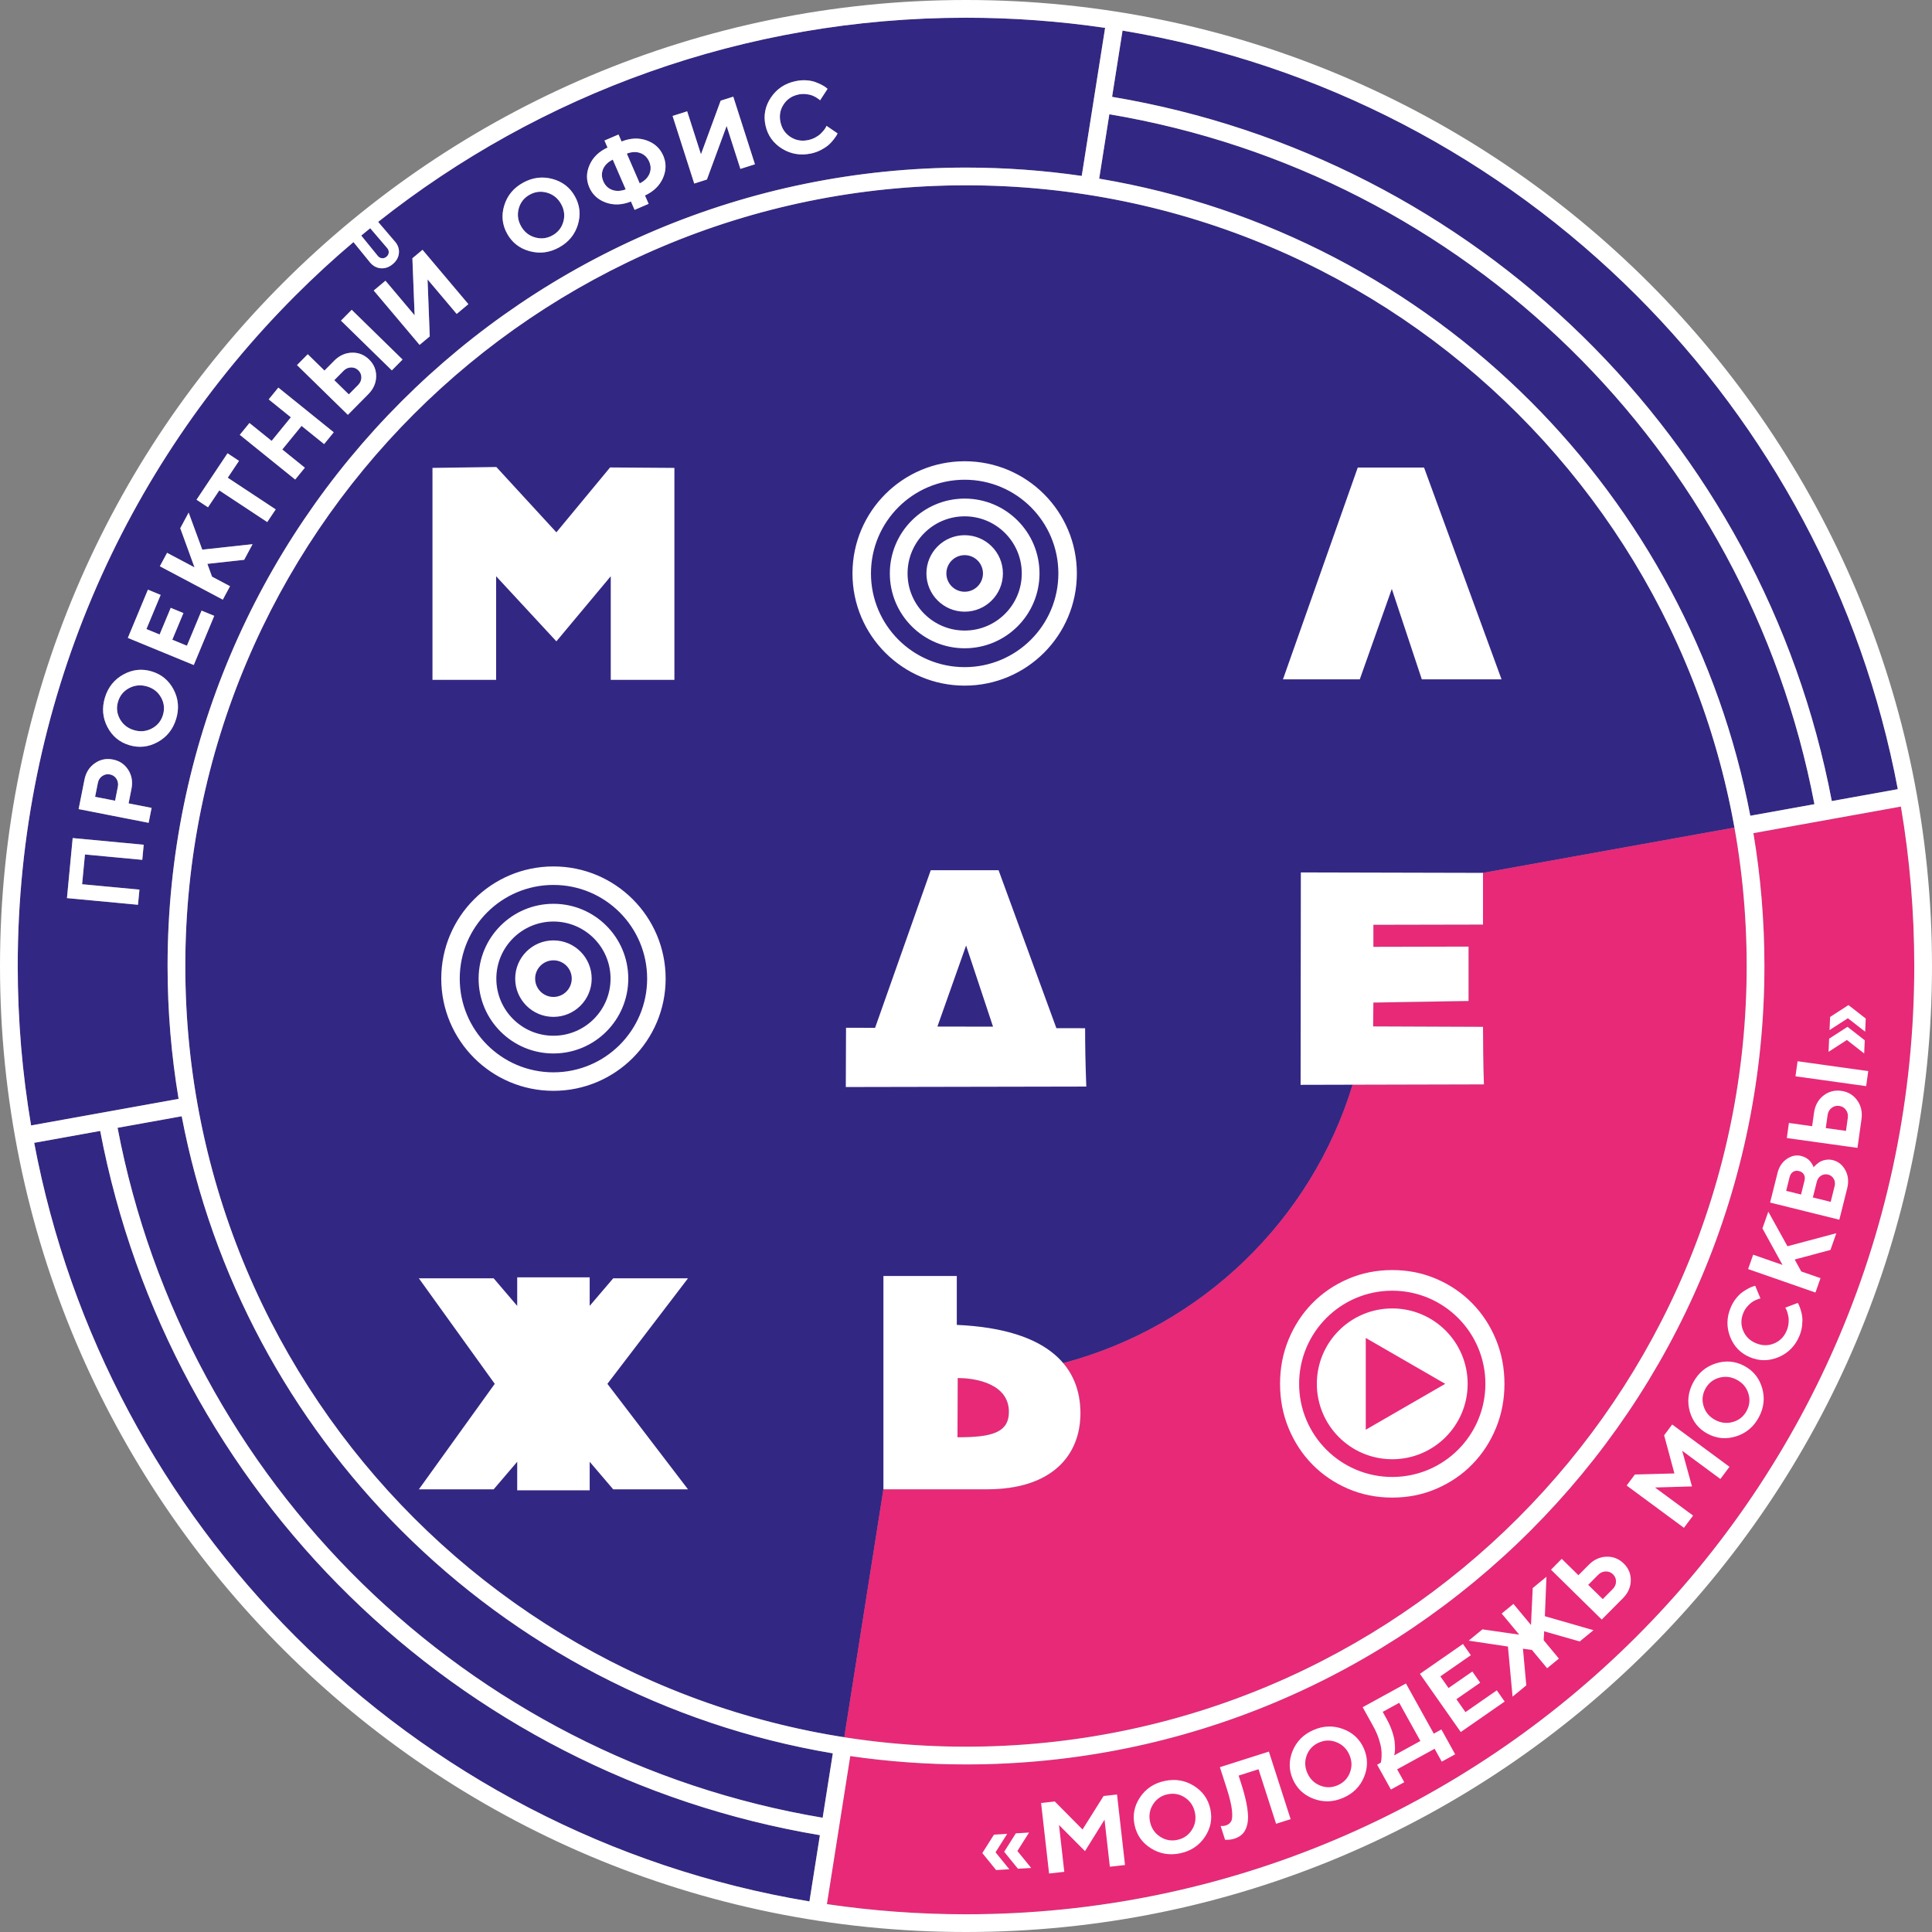
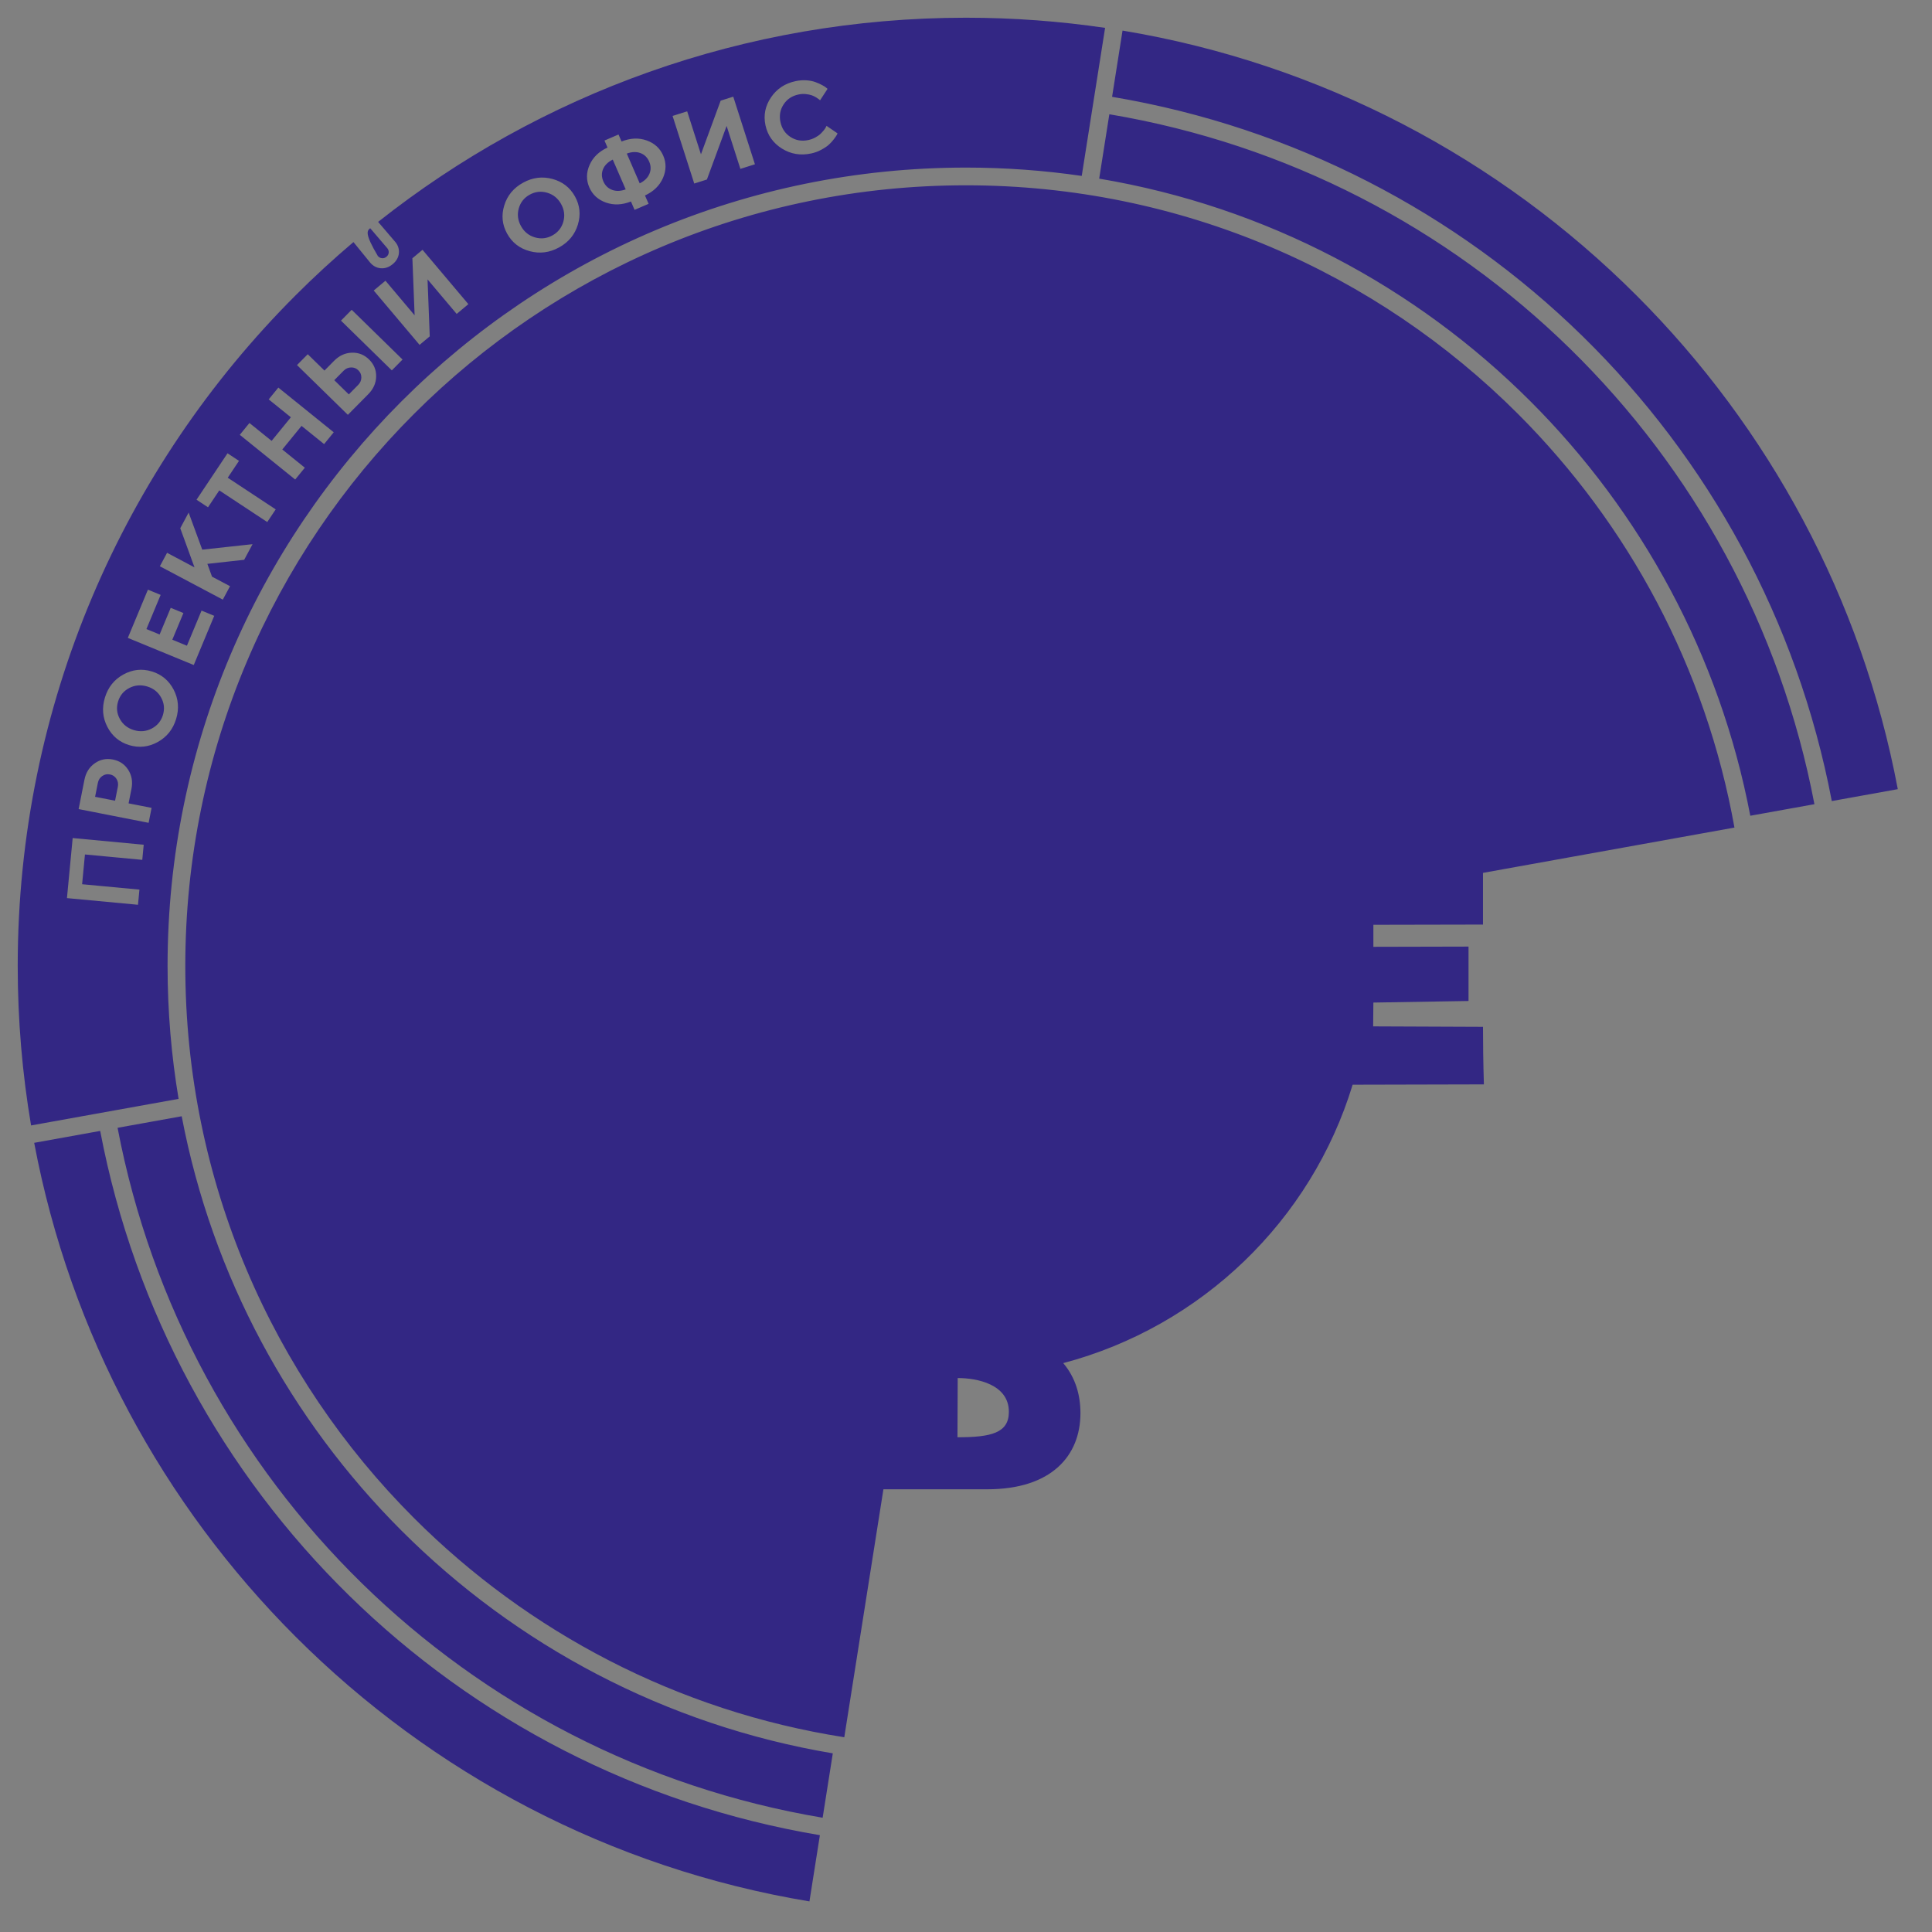
<svg xmlns="http://www.w3.org/2000/svg" width="200" height="200" viewBox="0 0 200 200" fill="none">
  <rect x="0" y="0" width="200" height="200" fill="#808080" stroke="none" />
  <g clip-path="url(#clip0_301_6)">
-     <path fill-rule="evenodd" clip-rule="evenodd" d="M82.369 8.397C82.75 8.317 83.122 8.29 83.485 8.314C83.848 8.341 84.155 8.403 84.406 8.497C84.655 8.589 84.879 8.689 85.08 8.795C85.279 8.898 85.426 8.991 85.521 9.072L85.668 9.198L84.893 10.383C84.867 10.36 84.832 10.328 84.787 10.288C84.74 10.247 84.644 10.182 84.497 10.09C84.35 9.999 84.194 9.925 84.031 9.865C83.867 9.807 83.66 9.765 83.409 9.739C83.157 9.715 82.91 9.729 82.664 9.781C81.988 9.922 81.472 10.266 81.116 10.813C80.757 11.361 80.65 11.969 80.793 12.64C80.936 13.312 81.282 13.825 81.832 14.181C82.38 14.536 82.993 14.643 83.669 14.499C83.93 14.444 84.174 14.355 84.399 14.233C84.624 14.111 84.805 13.985 84.942 13.853C85.079 13.719 85.197 13.59 85.297 13.467C85.397 13.339 85.465 13.234 85.504 13.149L85.563 13.028L86.703 13.808C86.684 13.853 86.653 13.915 86.612 13.992C86.571 14.068 86.472 14.21 86.318 14.415C86.164 14.62 85.99 14.809 85.8 14.98C85.612 15.151 85.351 15.325 85.022 15.502C84.693 15.682 84.341 15.809 83.964 15.888C82.862 16.12 81.854 15.949 80.94 15.377C80.027 14.803 79.461 13.999 79.241 12.967C79.021 11.935 79.212 10.973 79.813 10.083C80.416 9.191 81.267 8.628 82.369 8.397ZM99.117 148.785L99.141 142.654C101.157 142.654 104.438 143.307 104.438 146.151C104.438 148.342 102.61 148.785 99.117 148.785ZM99.999 17.348C104.068 17.348 108.069 17.643 111.981 18.211L114.399 2.885C109.699 2.194 104.891 1.834 99.999 1.834C77.013 1.834 55.872 9.736 39.144 22.97L40.892 25.015L40.494 25.352L40.896 25.016C41.202 25.379 41.335 25.777 41.293 26.212C41.251 26.646 41.038 27.022 40.656 27.342C40.273 27.66 39.863 27.803 39.426 27.77C38.99 27.735 38.619 27.538 38.313 27.177L36.59 25.059C34.513 26.818 32.509 28.662 30.586 30.586C12.822 48.35 1.834 72.892 1.834 99.999C1.834 105.624 2.308 111.139 3.217 116.505L18.488 113.755C17.738 109.281 17.347 104.686 17.347 99.999C17.347 77.177 26.598 56.513 41.555 41.555C56.513 26.599 77.176 17.348 99.999 17.348ZM38.323 23.625L40.089 25.691C40.205 25.828 40.255 25.983 40.239 26.152C40.225 26.321 40.148 26.462 40.007 26.578C39.869 26.695 39.715 26.747 39.545 26.73C39.376 26.717 39.233 26.639 39.116 26.502L38.717 26.835L39.114 26.499L37.395 24.385C37.703 24.13 38.013 23.877 38.323 23.625ZM78.15 17.006L76.644 17.483L75.219 13.039L73.178 18.584L71.868 19L69.625 12.002L71.136 11.522L72.562 15.973L74.602 10.421L75.907 10.007L78.15 17.006ZM67.225 18.002C67.051 18.411 66.715 18.738 66.223 18.98L64.887 15.9C65.401 15.709 65.869 15.689 66.289 15.844C66.71 15.997 67.014 16.294 67.204 16.73C67.394 17.169 67.402 17.591 67.225 18.002ZM66.768 20.236L67.144 21.1L65.691 21.725L65.316 20.859C64.4 21.222 63.535 21.258 62.719 20.967C61.905 20.675 61.332 20.151 61.004 19.394C60.676 18.639 60.684 17.865 61.033 17.075C61.38 16.286 62 15.685 62.89 15.274L62.575 14.548L64.028 13.924L64.343 14.649C65.258 14.285 66.124 14.247 66.94 14.537C67.756 14.827 68.327 15.351 68.655 16.107C68.985 16.864 68.976 17.638 68.629 18.428C68.282 19.219 67.661 19.822 66.768 20.236ZM62.432 17.5C62.607 17.091 62.941 16.766 63.433 16.523L64.771 19.604C64.259 19.793 63.791 19.811 63.373 19.658C62.952 19.503 62.647 19.208 62.456 18.769C62.267 18.333 62.258 17.911 62.432 17.5ZM54.833 26.002C53.791 25.719 53.013 25.117 52.499 24.192C51.986 23.269 51.886 22.294 52.2 21.268C52.513 20.241 53.163 19.456 54.147 18.914C55.13 18.372 56.143 18.243 57.186 18.524C58.226 18.805 59.004 19.408 59.517 20.329C60.032 21.253 60.132 22.229 59.82 23.258C59.505 24.286 58.858 25.073 57.874 25.614C56.89 26.155 55.876 26.284 54.833 26.002ZM53.703 21.572C53.88 20.943 54.258 20.469 54.836 20.151C55.414 19.832 56.017 19.768 56.646 19.952C57.276 20.139 57.756 20.528 58.086 21.122C58.417 21.715 58.492 22.325 58.316 22.953C58.138 23.58 57.762 24.053 57.183 24.372C56.605 24.691 56.001 24.757 55.372 24.573C54.742 24.388 54.264 24.001 53.934 23.408C53.604 22.814 53.527 22.202 53.703 21.572ZM48.486 31.485L47.275 32.496L44.259 28.922L44.487 34.822L43.434 35.701L38.688 30.075L39.903 29.06L42.922 32.641L42.69 26.735L43.739 25.86L48.486 31.485ZM36.109 40.828L34.604 39.356L35.566 38.382C35.787 38.159 36.044 38.043 36.339 38.038C36.634 38.028 36.886 38.127 37.097 38.335C37.307 38.54 37.411 38.789 37.407 39.083C37.404 39.374 37.292 39.632 37.071 39.854L36.109 40.828ZM38.12 40.81L36.011 42.943L30.746 37.793L31.858 36.669L33.588 38.361L34.585 37.352C35.118 36.813 35.729 36.532 36.418 36.51C37.108 36.487 37.703 36.722 38.205 37.213C38.706 37.703 38.951 38.291 38.939 38.977C38.926 39.661 38.654 40.272 38.12 40.81ZM36.407 32.07L41.672 37.219L40.562 38.341L35.298 33.192L36.407 32.07ZM28.814 40.123L34.548 44.751L33.551 45.973L31.216 44.088L29.222 46.532L31.557 48.416L30.558 49.641L24.823 45.013L25.822 43.788L28.117 45.64L30.111 43.197L27.816 41.345L28.814 40.123ZM20.344 51.73L23.553 46.924L24.741 47.708L23.576 49.453L28.541 52.731L27.665 54.042L22.7 50.765L21.532 52.514L20.344 51.73ZM17.295 57.227L20.135 58.734L18.66 54.681L19.528 53.063L20.937 56.899L26.145 56.333L25.277 57.951L21.467 58.371L21.948 59.694L23.812 60.682L23.066 62.074L16.549 58.619L17.295 57.227ZM19.35 66.845L20.864 63.209L22.178 63.75L20.058 68.843L13.233 66.034L15.313 61.041L16.63 61.583L15.158 65.12L16.524 65.681L17.673 62.922L18.987 63.463L17.838 66.222L19.35 66.845ZM16.322 76.817C15.377 77.336 14.396 77.442 13.38 77.137C12.365 76.831 11.609 76.201 11.115 75.248C10.62 74.293 10.535 73.281 10.862 72.211C11.188 71.141 11.824 70.346 12.769 69.825C13.711 69.305 14.692 69.198 15.706 69.504C16.723 69.81 17.479 70.44 17.977 71.393C18.472 72.348 18.558 73.361 18.232 74.43C17.905 75.501 17.268 76.296 16.322 76.817ZM12.406 74.424C12.092 73.851 12.031 73.25 12.223 72.62C12.415 71.991 12.801 71.526 13.383 71.222C13.965 70.92 14.582 70.866 15.235 71.063C15.888 71.26 16.369 71.644 16.683 72.217C16.996 72.789 17.057 73.389 16.866 74.019C16.674 74.647 16.287 75.114 15.708 75.418C15.127 75.722 14.511 75.776 13.858 75.58C13.206 75.383 12.722 74.998 12.406 74.424ZM10.13 81.047C10.191 80.738 10.342 80.5 10.585 80.334C10.825 80.167 11.091 80.112 11.381 80.169C11.671 80.226 11.894 80.377 12.053 80.621C12.21 80.866 12.259 81.143 12.198 81.452L11.912 82.889L9.844 82.485L10.13 81.047ZM8.139 83.757L8.741 80.721C8.888 79.982 9.242 79.413 9.807 79.017C10.37 78.62 10.996 78.489 11.684 78.624C12.374 78.76 12.904 79.116 13.273 79.693C13.644 80.27 13.754 80.931 13.607 81.674L13.311 83.164L15.692 83.63L15.385 85.178L8.139 83.757ZM7.523 86.755L14.877 87.446L14.728 89.011L8.794 88.454L8.5 91.535L14.434 92.092L14.284 93.662L6.931 92.972L7.523 86.755ZM3.539 118.305C7.268 138.073 16.922 155.748 30.586 169.413C44.732 183.559 63.177 193.408 83.793 196.833L84.875 189.977C66.057 186.814 49.214 177.96 36.185 165.211C23.158 152.463 13.941 135.818 10.372 117.073L3.539 118.305ZM12.171 116.75L18.809 115.554C21.968 132.14 30.083 146.97 41.555 158.442C53.434 170.322 68.912 178.601 86.212 181.506L85.16 188.171C66.729 185.071 50.233 176.396 37.468 163.907C24.703 151.416 15.671 135.11 12.171 116.75ZM181.189 84.446C178.031 67.859 169.916 53.028 158.443 41.555C146.565 29.677 131.087 21.398 113.787 18.493L114.838 11.828C133.269 14.928 149.766 23.602 162.53 36.093C175.296 48.584 184.328 64.89 187.828 83.25L181.189 84.446ZM189.627 82.926L196.459 81.694C192.731 61.926 183.077 44.251 169.412 30.586C155.266 16.439 136.821 6.591 116.205 3.166L115.123 10.023C133.942 13.184 150.784 22.039 163.813 34.788C176.84 47.536 186.057 64.181 189.627 82.926ZM157.145 42.853C168.579 54.287 176.603 69.131 179.56 85.729L179.549 85.67L153.519 90.359V95.711L142.171 95.734V98.014L152.021 97.991V103.622L142.171 103.785L142.148 106.251L153.519 106.298C153.519 107.997 153.542 109.904 153.612 112.255L140.024 112.288C135.747 126.343 124.379 137.325 110.066 141.109C111.351 142.626 111.847 144.436 111.847 146.291C111.847 150.72 108.822 154.17 102.211 154.17H91.451L87.4 179.839C70.127 177.135 54.668 168.962 42.853 157.146C28.228 142.521 19.182 122.317 19.182 99.999C19.182 77.682 28.228 57.477 42.853 42.852C57.477 28.228 77.682 19.182 99.999 19.182C122.316 19.182 142.521 28.228 157.145 42.853Z" fill="#332784" />
-     <path fill-rule="evenodd" clip-rule="evenodd" d="M153.518 90.361L179.549 85.671C180.381 90.322 180.816 95.111 180.816 100.001C180.816 122.318 171.77 142.523 157.145 157.147C142.521 171.772 122.316 180.818 99.998 180.818C95.713 180.818 91.505 180.483 87.399 179.841L91.451 154.169L102.21 154.172C108.821 154.172 111.846 150.722 111.846 146.293C111.846 144.438 111.351 142.627 110.065 141.111C124.378 137.327 135.746 126.344 140.023 112.29L153.612 112.257C153.542 109.906 153.518 107.999 153.518 106.3L142.147 106.253L142.17 103.787L152.021 103.624V97.993L142.17 98.016V95.736L153.518 95.713V90.361ZM99.116 148.787L99.14 142.656C101.156 142.656 104.438 143.308 104.438 146.152C104.438 148.343 102.609 148.787 99.116 148.787ZM196.78 83.496C197.689 88.862 198.164 94.376 198.164 100.001C198.164 127.109 187.176 151.65 169.412 169.414C151.648 187.178 127.106 198.167 99.998 198.167C95.107 198.167 90.299 197.807 85.599 197.116L88.017 181.789C91.929 182.357 95.929 182.653 99.998 182.653C122.822 182.653 143.485 173.402 158.443 158.444C173.399 143.488 182.65 122.824 182.65 100.001C182.65 95.315 182.26 90.72 181.51 86.247L196.78 83.496Z" fill="#E72978" />
-     <path fill-rule="evenodd" clip-rule="evenodd" d="M82.37 8.398C82.75 8.318 83.123 8.291 83.485 8.315C83.849 8.342 84.156 8.404 84.407 8.498C84.656 8.59 84.88 8.69 85.081 8.795C85.28 8.899 85.427 8.992 85.521 9.073L85.668 9.199L84.894 10.384C84.868 10.361 84.832 10.329 84.788 10.288C84.741 10.248 84.645 10.182 84.498 10.09C84.35 10 84.195 9.925 84.031 9.866C83.868 9.808 83.661 9.765 83.409 9.74C83.158 9.716 82.911 9.73 82.665 9.781C81.989 9.923 81.472 10.267 81.117 10.814C80.757 11.362 80.651 11.97 80.794 12.641C80.937 13.313 81.283 13.825 81.833 14.182C82.381 14.536 82.994 14.643 83.67 14.5C83.931 14.444 84.175 14.355 84.4 14.234C84.625 14.111 84.806 13.986 84.942 13.853C85.08 13.72 85.198 13.591 85.297 13.468C85.398 13.34 85.466 13.234 85.505 13.15L85.564 13.028L86.704 13.808C86.685 13.854 86.654 13.915 86.613 13.992C86.572 14.069 86.472 14.211 86.318 14.415C86.165 14.621 85.991 14.81 85.801 14.981C85.613 15.152 85.352 15.325 85.023 15.503C84.694 15.682 84.342 15.81 83.965 15.889C82.862 16.121 81.855 15.949 80.941 15.378C80.028 14.803 79.461 14 79.241 12.967C79.022 11.936 79.212 10.974 79.814 10.084C80.417 9.191 81.267 8.629 82.37 8.398ZM119.157 191.344C118.242 190.771 117.674 189.97 117.452 188.937C117.23 187.907 117.418 186.943 118.018 186.052C118.618 185.159 119.468 184.596 120.569 184.363C121.667 184.128 122.674 184.298 123.59 184.868C124.504 185.437 125.071 186.239 125.294 187.271C125.516 188.302 125.327 189.266 124.729 190.16C124.128 191.052 123.279 191.618 122.18 191.851C121.079 192.084 120.073 191.915 119.157 191.344ZM112.064 189.388L114.242 185.922L115.634 185.766L116.462 193.066L114.892 193.242L114.34 188.375L112.318 191.628L109.627 188.923L110.176 193.77L108.6 193.945L107.773 186.646L109.191 186.487L112.064 189.388ZM106.526 189.705L105.157 189.787L103.951 191.696L105.378 193.451L106.747 193.37L105.321 191.614L106.526 189.705ZM104.264 189.839L103.058 191.75L104.485 193.505L103.117 193.587L101.689 191.829L102.895 189.92L104.264 189.839ZM173.333 152.53L172.27 148.582L173.104 147.463L179.037 151.841L178.094 153.103L174.14 150.184L175.153 153.873L171.329 153.986L175.268 156.893L174.322 158.158L168.391 153.781L169.241 152.641L173.333 152.53ZM191.192 107.659L192.978 109.053L193.04 107.69L191.254 106.297L189.352 107.524L189.291 108.887L191.192 107.659ZM191.293 105.408L189.392 106.636L189.454 105.273L191.355 104.046L193.141 105.438L193.08 106.801L191.293 105.408ZM191.096 117.069L191.284 115.718C191.328 115.409 191.264 115.135 191.092 114.899C190.919 114.662 190.685 114.523 190.392 114.482C190.1 114.442 189.838 114.512 189.607 114.692C189.374 114.872 189.238 115.118 189.193 115.427L189.003 116.778L191.096 117.069ZM192.7 115.865L192.285 118.828L184.97 117.81L185.187 116.248L187.592 116.583L187.789 115.181C187.893 114.433 188.215 113.846 188.755 113.42C189.296 112.993 189.914 112.829 190.612 112.925C191.308 113.023 191.857 113.35 192.259 113.907C192.658 114.464 192.806 115.116 192.7 115.865ZM186.085 109.86L193.401 110.878L193.183 112.436L185.866 111.418L186.085 109.86ZM185.259 121.853L184.903 123.275L186.443 123.656L186.798 122.235C186.862 121.981 186.841 121.766 186.739 121.585C186.635 121.404 186.467 121.285 186.233 121.228C185.999 121.169 185.796 121.197 185.619 121.308C185.443 121.419 185.323 121.6 185.259 121.853ZM189.512 124.417L189.919 122.791C189.99 122.511 189.958 122.258 189.828 122.032C189.697 121.803 189.501 121.657 189.242 121.593C188.982 121.529 188.74 121.566 188.517 121.707C188.291 121.846 188.145 122.054 188.074 122.334L187.667 123.96L189.512 124.417ZM191.217 123.034L190.408 126.264L183.24 124.488L184.006 121.431C184.167 120.784 184.491 120.297 184.977 119.969C185.462 119.64 185.957 119.539 186.461 119.664C186.649 119.711 186.825 119.781 186.983 119.878C187.142 119.973 187.267 120.076 187.36 120.187C187.452 120.299 187.528 120.404 187.59 120.506C187.651 120.608 187.691 120.687 187.712 120.748L187.74 120.846C187.762 120.817 187.791 120.779 187.829 120.735C187.869 120.688 187.954 120.61 188.084 120.499C188.217 120.388 188.354 120.295 188.496 120.221C188.64 120.148 188.823 120.093 189.045 120.059C189.267 120.024 189.495 120.036 189.724 120.093C190.297 120.234 190.735 120.584 191.033 121.139C191.332 121.696 191.395 122.328 191.217 123.034ZM181.487 129.886L180.963 131.374L187.935 133.802L188.459 132.313L186.466 131.62L185.786 130.385L189.487 129.393L190.096 127.662L185.037 129.01L183.055 125.432L182.446 127.163L184.526 130.944L181.487 129.886ZM179.163 135.351C179.313 134.994 179.503 134.676 179.729 134.392C179.959 134.111 180.184 133.893 180.403 133.742C180.623 133.59 180.832 133.463 181.032 133.358C181.232 133.256 181.392 133.187 181.514 133.157L181.701 133.107L182.242 134.413C182.207 134.422 182.161 134.433 182.102 134.446C182.042 134.461 181.934 134.503 181.773 134.572C181.614 134.64 181.464 134.726 181.323 134.826C181.182 134.927 181.03 135.073 180.867 135.264C180.701 135.455 180.573 135.665 180.477 135.896C180.211 136.53 180.202 137.147 180.452 137.75C180.702 138.353 181.145 138.787 181.78 139.051C182.419 139.316 183.04 139.323 183.647 139.075C184.252 138.828 184.687 138.388 184.954 137.753C185.056 137.508 185.122 137.259 185.149 137.004C185.175 136.75 185.174 136.531 185.142 136.344C185.109 136.156 185.069 135.987 185.023 135.834C184.975 135.68 184.927 135.565 184.878 135.485L184.812 135.368L186.106 134.878C186.131 134.919 186.166 134.978 186.205 135.056C186.245 135.133 186.307 135.295 186.388 135.538C186.472 135.78 186.529 136.029 186.562 136.282C186.597 136.533 186.592 136.845 186.554 137.216C186.514 137.586 186.421 137.947 186.273 138.3C185.838 139.335 185.124 140.061 184.131 140.485C183.136 140.905 182.15 140.913 181.171 140.507C180.191 140.101 179.503 139.398 179.108 138.401C178.712 137.401 178.731 136.386 179.163 135.351ZM179.741 148.686C180.769 148.356 181.549 147.699 182.077 146.711C182.604 145.724 182.716 144.715 182.415 143.683C182.112 142.651 181.493 141.887 180.556 141.392C179.618 140.896 178.637 140.813 177.61 141.141C176.581 141.471 175.805 142.129 175.277 143.115C174.748 144.103 174.635 145.112 174.935 146.144C175.235 147.174 175.855 147.938 176.791 148.433C177.729 148.928 178.712 149.013 179.741 148.686ZM176.363 145.584C176.165 144.962 176.222 144.36 176.532 143.779C176.843 143.199 177.312 142.817 177.94 142.631C178.572 142.446 179.188 142.512 179.789 142.831C180.392 143.149 180.79 143.619 180.988 144.242C181.182 144.863 181.127 145.464 180.816 146.044C180.506 146.625 180.037 147.008 179.408 147.195C178.779 147.381 178.165 147.316 177.562 146.997C176.96 146.679 176.56 146.208 176.363 145.584ZM165.916 165.539L166.951 164.496C167.173 164.272 167.286 164.014 167.288 163.722C167.292 163.431 167.188 163.181 166.978 162.975C166.768 162.768 166.515 162.669 166.223 162.676C165.928 162.681 165.67 162.797 165.447 163.02L164.412 164.063L165.916 165.539ZM167.999 165.453L165.812 167.655L160.557 162.493L161.671 161.371L163.397 163.066L164.47 161.987C165.002 161.451 165.614 161.171 166.302 161.149C166.993 161.128 167.587 161.363 168.09 161.856C168.59 162.347 168.833 162.935 168.819 163.622C168.805 164.306 168.532 164.917 167.999 165.453ZM158.581 170.798L157.655 170.673L158.002 174.469L156.581 175.637L156.1 170.449L152.038 169.84L153.46 168.671L157.268 169.218L155.454 167.034L156.672 166.033L158.487 168.218L158.666 164.395L160.088 163.227L159.924 167.308L164.956 168.757L163.533 169.924L159.851 168.871L159.8 169.796L161.377 171.696L160.159 172.697L158.581 170.798ZM151.704 177.237L150.767 175.902L153.229 174.194L152.415 173.034L149.952 174.743L149.106 173.538L152.261 171.346L151.445 170.183L146.989 173.277L151.218 179.3L155.762 176.144L154.948 174.985L151.704 177.237ZM143.546 177.948L143.138 177.211L144.847 176.275L147.039 180.225L144.316 181.72L144.367 181.546C144.391 181.435 144.405 181.266 144.41 181.043C144.416 180.818 144.401 180.564 144.369 180.275C144.337 179.989 144.252 179.636 144.112 179.217C143.972 178.798 143.783 178.376 143.546 177.948ZM142.561 182.683L142.93 182.48C142.942 182.442 142.956 182.386 142.974 182.309C142.991 182.23 143.007 182.065 143.02 181.814C143.033 181.562 143.023 181.301 142.986 181.028C142.951 180.756 142.864 180.408 142.726 179.982C142.587 179.56 142.398 179.136 142.161 178.708L141.063 176.731L145.543 174.272L148.424 179.466L149.213 179.033L150.639 181.605L149.25 182.366L148.511 181.034L144.632 183.161L145.371 184.494L143.987 185.252L142.561 182.683ZM135.997 186.215C137.009 186.591 138.03 186.556 139.06 186.106C140.089 185.656 140.806 184.933 141.213 183.937C141.619 182.941 141.608 181.96 141.181 180.992C140.755 180.027 140.035 179.357 139.025 178.983C138.012 178.607 136.992 178.644 135.963 179.093C134.933 179.543 134.215 180.266 133.808 181.26C133.402 182.253 133.412 183.233 133.838 184.199C134.265 185.166 134.984 185.838 135.997 186.215ZM135.277 181.7C135.511 181.089 135.93 180.652 136.536 180.389C137.141 180.123 137.747 180.113 138.356 180.355C138.967 180.598 139.409 181.029 139.683 181.65C139.957 182.272 139.977 182.886 139.744 183.495C139.509 184.104 139.092 184.541 138.486 184.804C137.881 185.07 137.274 185.082 136.664 184.84C136.054 184.599 135.613 184.169 135.338 183.548C135.064 182.927 135.044 182.311 135.277 181.7ZM131.354 181.324L133.607 188.319L132.1 188.798L130.282 183.154L128.223 183.809L128.48 184.61C128.798 185.596 129.008 186.44 129.116 187.143C129.22 187.847 129.224 188.41 129.125 188.837C129.026 189.262 128.868 189.59 128.65 189.821C128.431 190.052 128.142 190.226 127.778 190.342C127.631 190.388 127.477 190.421 127.317 190.438C127.157 190.453 127.036 190.461 126.956 190.458L126.821 190.457L126.361 189.028C126.549 189.039 126.725 189.021 126.894 188.97C127.155 188.887 127.343 188.741 127.453 188.532C127.564 188.324 127.59 187.937 127.528 187.373C127.468 186.81 127.285 186.051 126.978 185.098L126.282 182.938L131.354 181.324ZM119.368 186.777C119.015 187.33 118.91 187.937 119.053 188.6C119.196 189.263 119.541 189.773 120.09 190.132C120.637 190.489 121.235 190.601 121.881 190.462C122.528 190.325 123.026 189.982 123.378 189.432C123.731 188.882 123.837 188.277 123.693 187.614C123.551 186.949 123.205 186.439 122.657 186.078C122.108 185.718 121.513 185.608 120.866 185.746C120.22 185.882 119.72 186.228 119.368 186.777ZM147.185 70.325L144.08 60.965L140.764 70.325H132.812L140.555 48.399H147.417L155.439 70.325H147.185ZM57.292 89.693C63.707 89.693 68.907 94.893 68.907 101.307C68.907 107.722 63.707 112.922 57.292 112.922C50.878 112.922 45.678 107.722 45.678 101.307C45.678 94.893 50.878 89.693 57.292 89.693ZM57.292 91.608C59.97 91.608 62.396 92.693 64.151 94.449C65.906 96.204 66.992 98.63 66.992 101.307C66.992 103.986 65.906 106.412 64.151 108.166C62.396 109.922 59.97 111.007 57.292 111.007C54.614 111.007 52.189 109.922 50.433 108.166C48.678 106.411 47.592 103.986 47.592 101.307C47.592 98.63 48.678 96.204 50.433 94.449C52.189 92.693 54.614 91.608 57.292 91.608ZM57.292 99.413C57.815 99.413 58.289 99.625 58.632 99.968C58.974 100.311 59.186 100.785 59.186 101.307C59.186 101.83 58.974 102.304 58.632 102.647C58.289 102.99 57.815 103.202 57.292 103.202C56.769 103.202 56.295 102.99 55.953 102.647C55.61 102.304 55.398 101.83 55.398 101.307C55.398 100.785 55.61 100.311 55.953 99.968C56.295 99.625 56.769 99.413 57.292 99.413ZM57.292 95.396C58.924 95.396 60.402 96.058 61.472 97.128C62.542 98.198 63.204 99.675 63.204 101.307C63.204 102.94 62.542 104.418 61.472 105.488C60.402 106.558 58.924 107.219 57.292 107.219C55.66 107.219 54.182 106.558 53.112 105.488C52.042 104.418 51.38 102.94 51.38 101.307C51.38 99.675 52.042 98.198 53.112 97.128C54.182 96.058 55.66 95.396 57.292 95.396ZM60.092 98.508C59.375 97.792 58.385 97.349 57.292 97.349C56.199 97.349 55.209 97.792 54.492 98.508C53.776 99.224 53.333 100.214 53.333 101.307C53.333 102.401 53.776 103.391 54.492 104.107C55.209 104.823 56.199 105.267 57.292 105.267C58.385 105.267 59.375 104.823 60.092 104.107C60.808 103.391 61.251 102.401 61.251 101.307C61.251 100.214 60.808 99.224 60.092 98.508ZM62.77 95.83C61.369 94.428 59.432 93.561 57.292 93.561C55.153 93.561 53.216 94.428 51.814 95.83C50.412 97.231 49.545 99.168 49.545 101.307C49.545 103.447 50.412 105.384 51.814 106.786C53.216 108.188 55.153 109.055 57.292 109.055C59.432 109.055 61.369 108.188 62.77 106.786C64.172 105.384 65.039 103.447 65.039 101.307C65.039 99.168 64.172 97.231 62.77 95.83ZM99.862 47.748C106.277 47.748 111.476 52.947 111.476 59.362C111.476 65.777 106.277 70.976 99.862 70.976C93.448 70.976 88.248 65.777 88.248 59.362C88.248 52.947 93.448 47.748 99.862 47.748ZM99.862 57.468C100.385 57.468 100.858 57.68 101.201 58.022C101.544 58.365 101.756 58.839 101.756 59.362C101.756 59.885 101.544 60.359 101.201 60.702C100.858 61.044 100.385 61.256 99.862 61.256C99.339 61.256 98.865 61.044 98.522 60.702C98.18 60.359 97.968 59.885 97.968 59.362C97.968 58.839 98.18 58.365 98.522 58.022C98.865 57.68 99.339 57.468 99.862 57.468ZM99.862 49.662C102.54 49.662 104.965 50.748 106.721 52.503C108.476 54.258 109.562 56.683 109.562 59.362C109.562 62.04 108.476 64.465 106.721 66.221C104.965 67.976 102.54 69.062 99.862 69.062C97.183 69.062 94.759 67.976 93.003 66.221C91.248 64.465 90.162 62.04 90.162 59.362C90.162 56.683 91.248 54.258 93.003 52.503C94.759 50.748 97.183 49.662 99.862 49.662ZM105.34 53.884C103.938 52.482 102.001 51.614 99.862 51.614C97.723 51.614 95.786 52.482 94.384 53.884C92.982 55.286 92.115 57.222 92.115 59.362C92.115 61.502 92.982 63.438 94.384 64.84C95.786 66.242 97.723 67.109 99.862 67.109C102.001 67.109 103.938 66.242 105.34 64.84C106.742 63.438 107.609 61.502 107.609 59.362C107.609 57.222 106.742 55.286 105.34 53.884ZM99.862 53.45C101.494 53.45 102.972 54.112 104.042 55.182C105.112 56.252 105.773 57.729 105.773 59.362C105.773 60.994 105.112 62.472 104.042 63.542C102.972 64.612 101.494 65.274 99.862 65.274C98.229 65.274 96.752 64.612 95.682 63.542C94.612 62.472 93.95 60.994 93.95 59.362C93.95 57.729 94.612 56.252 95.682 55.182C96.752 54.112 98.229 53.45 99.862 53.45ZM102.661 56.562C101.945 55.846 100.955 55.403 99.862 55.403C98.768 55.403 97.778 55.846 97.062 56.562C96.346 57.278 95.903 58.269 95.903 59.362C95.903 60.455 96.346 61.445 97.062 62.161C97.778 62.878 98.768 63.321 99.862 63.321C100.955 63.321 101.945 62.878 102.661 62.161C103.378 61.445 103.821 60.455 103.821 59.362C103.821 58.269 103.378 57.278 102.661 56.562ZM91.452 154.17H102.211C108.822 154.17 111.847 150.721 111.847 146.292C111.847 141.815 108.963 137.596 99.047 137.152V132.093H91.452V154.17ZM99.118 148.786L99.141 142.655C101.157 142.655 104.439 143.308 104.439 146.152C104.439 148.342 102.61 148.786 99.118 148.786ZM51.359 59.653V70.38H44.769V48.436L51.382 48.343L57.597 55.106L63.154 48.39L69.814 48.436V70.38H63.225V59.653L57.597 66.392L51.359 59.653ZM132.51 143.254C132.51 141.619 132.805 140.086 133.397 138.656C133.989 137.225 134.806 135.978 135.849 134.913C136.893 133.848 138.124 133.009 139.543 132.397C140.963 131.783 142.491 131.477 144.126 131.477C145.76 131.477 147.287 131.783 148.707 132.397C150.127 133.009 151.358 133.848 152.401 134.913C153.445 135.978 154.262 137.225 154.854 138.656C155.446 140.086 155.741 141.619 155.741 143.254C155.741 144.889 155.446 146.422 154.854 147.852C154.262 149.282 153.445 150.53 152.401 151.595C151.358 152.659 150.127 153.498 148.707 154.111C147.287 154.724 145.76 155.03 144.126 155.03C142.491 155.03 140.963 154.724 139.543 154.111C138.124 153.498 136.893 152.659 135.849 151.595C134.806 150.53 133.989 149.282 133.397 147.852C132.805 146.422 132.51 144.889 132.51 143.254ZM144.126 133.613C146.788 133.613 149.198 134.692 150.943 136.437C152.687 138.181 153.767 140.592 153.767 143.254C153.767 145.916 152.687 148.326 150.943 150.071C149.198 151.816 146.788 152.895 144.126 152.895C141.464 152.895 139.053 151.816 137.308 150.071C135.564 148.327 134.484 145.916 134.484 143.254C134.484 140.592 135.564 138.181 137.308 136.437C139.053 134.692 141.464 133.613 144.126 133.613ZM149.646 137.734C148.233 136.322 146.281 135.448 144.126 135.448C141.97 135.448 140.018 136.322 138.605 137.734C137.193 139.146 136.319 141.098 136.319 143.254C136.319 145.41 137.193 147.362 138.605 148.774C140.018 150.187 141.97 151.06 144.126 151.06C146.281 151.06 148.233 150.187 149.646 148.774C151.058 147.362 151.931 145.41 151.931 143.254C151.931 141.098 151.058 139.146 149.646 137.734ZM149.611 143.254L141.383 148.005V138.504L149.611 143.254ZM153.52 106.299C153.52 107.998 153.543 109.905 153.613 112.255L134.638 112.302L134.662 90.313L153.52 90.359V95.712L142.172 95.735V98.015L152.022 97.992V103.622L142.172 103.785L142.148 106.252L153.52 106.299ZM71.221 132.332H63.479L61.044 135.185V132.232H53.541V135.185L51.105 132.332H43.362L51.216 143.254L43.362 154.175H51.105L53.541 151.322V154.276H61.044V151.322L63.479 154.175H71.221L62.878 143.254L71.221 132.332ZM112.453 112.481C112.361 110.098 112.33 108.163 112.33 106.441L109.356 106.435L103.374 90.087H96.35L90.589 106.4L87.58 106.393L87.557 112.529L112.453 112.481ZM97.04 106.269L100.01 97.88L102.799 106.28L97.04 106.269ZM100 17.348C104.069 17.348 108.069 17.644 111.981 18.212L114.4 2.886C109.7 2.195 104.892 1.835 100 1.835C77.013 1.835 55.872 9.737 39.144 22.971L40.893 25.016L40.494 25.353L40.897 25.017C41.203 25.38 41.336 25.777 41.294 26.213C41.252 26.646 41.039 27.023 40.656 27.342C40.274 27.661 39.864 27.804 39.427 27.771C38.991 27.736 38.62 27.539 38.314 27.178L36.591 25.06C34.514 26.819 32.51 28.663 30.587 30.587C12.822 48.351 1.835 72.892 1.835 100C1.835 105.625 2.309 111.139 3.218 116.506L18.488 113.755C17.739 109.282 17.348 104.687 17.348 100C17.348 77.177 26.599 56.513 41.556 41.556C56.513 26.599 77.177 17.348 100 17.348ZM38.324 23.626L40.09 25.692C40.206 25.829 40.256 25.983 40.24 26.153C40.226 26.321 40.148 26.463 40.008 26.579C39.87 26.696 39.715 26.748 39.546 26.73C39.377 26.718 39.233 26.64 39.117 26.503L38.718 26.835L39.115 26.5L37.396 24.386C37.704 24.131 38.013 23.878 38.324 23.626ZM78.151 17.006L76.645 17.484L75.22 13.039L73.179 18.584L71.868 19.001L69.626 12.002L71.137 11.523L72.563 15.974L74.603 10.422L75.908 10.008L78.151 17.006ZM67.226 18.003C67.052 18.412 66.716 18.739 66.224 18.981L64.888 15.901C65.401 15.71 65.87 15.689 66.289 15.844C66.711 15.998 67.015 16.295 67.205 16.731C67.395 17.17 67.403 17.592 67.226 18.003ZM66.769 20.237L67.145 21.101L65.692 21.726L65.316 20.86C64.401 21.223 63.536 21.259 62.72 20.968C61.906 20.676 61.333 20.152 61.004 19.395C60.677 18.639 60.685 17.866 61.034 17.076C61.38 16.287 62.001 15.686 62.891 15.275L62.576 14.549L64.029 13.925L64.344 14.65C65.258 14.286 66.125 14.248 66.94 14.537C67.756 14.828 68.328 15.352 68.656 16.107C68.985 16.864 68.976 17.639 68.629 18.429C68.283 19.22 67.662 19.822 66.769 20.237ZM62.432 17.501C62.607 17.092 62.941 16.767 63.434 16.524L64.772 19.605C64.26 19.794 63.792 19.812 63.373 19.659C62.953 19.504 62.648 19.209 62.457 18.77C62.267 18.334 62.259 17.912 62.432 17.501ZM54.834 26.003C53.792 25.72 53.014 25.118 52.5 24.192C51.987 23.27 51.887 22.295 52.2 21.269C52.514 20.242 53.163 19.457 54.148 18.915C55.131 18.373 56.144 18.243 57.187 18.525C58.227 18.805 59.005 19.408 59.517 20.33C60.032 21.254 60.132 22.23 59.821 23.259C59.506 24.287 58.858 25.074 57.875 25.614C56.891 26.156 55.876 26.284 54.834 26.003ZM53.703 21.572C53.88 20.943 54.258 20.47 54.837 20.151C55.415 19.833 56.017 19.768 56.647 19.952C57.277 20.139 57.756 20.529 58.087 21.122C58.417 21.716 58.493 22.326 58.317 22.954C58.138 23.581 57.763 24.054 57.184 24.373C56.606 24.691 56.002 24.758 55.373 24.574C54.743 24.388 54.265 24.002 53.934 23.408C53.604 22.815 53.528 22.203 53.703 21.572ZM48.487 31.486L47.276 32.497L44.26 28.923L44.488 34.823L43.435 35.702L38.688 30.075L39.903 29.061L42.922 32.642L42.691 26.736L43.74 25.861L48.487 31.486ZM36.11 40.828L34.605 39.356L35.567 38.383C35.788 38.16 36.045 38.044 36.34 38.038C36.634 38.029 36.886 38.128 37.097 38.335C37.307 38.541 37.411 38.79 37.408 39.084C37.405 39.375 37.292 39.633 37.072 39.855L36.11 40.828ZM38.121 40.811L36.012 42.944L30.747 37.794L31.859 36.67L33.588 38.362L34.586 37.353C35.119 36.814 35.729 36.533 36.418 36.51C37.108 36.488 37.703 36.722 38.205 37.214C38.707 37.704 38.951 38.292 38.94 38.977C38.926 39.662 38.654 40.273 38.121 40.811ZM36.408 32.071L41.673 37.22L40.563 38.342L35.298 33.193L36.408 32.071ZM28.814 40.124L34.549 44.752L33.552 45.973L31.216 44.089L29.222 46.532L31.558 48.417L30.558 49.642L24.823 45.014L25.823 43.789L28.118 45.641L30.111 43.198L27.817 41.346L28.814 40.124ZM20.345 51.731L23.554 46.924L24.742 47.708L23.576 49.454L28.541 52.732L27.666 54.043L22.701 50.766L21.532 52.515L20.345 51.731ZM17.296 57.228L20.136 58.734L18.661 54.682L19.529 53.063L20.938 56.9L26.146 56.333L25.278 57.952L21.468 58.372L21.949 59.695L23.812 60.683L23.067 62.075L16.549 58.62L17.296 57.228ZM19.351 66.846L20.865 63.21L22.179 63.751L20.058 68.843L13.234 66.035L15.314 61.041L16.631 61.584L15.158 65.121L16.525 65.682L17.674 62.923L18.988 63.464L17.838 66.223L19.351 66.846ZM16.323 76.818C15.377 77.337 14.397 77.443 13.38 77.137C12.366 76.832 11.61 76.202 11.116 75.249C10.621 74.294 10.536 73.282 10.863 72.212C11.189 71.142 11.824 70.347 12.769 69.826C13.712 69.306 14.693 69.199 15.707 69.505C16.724 69.811 17.479 70.44 17.977 71.393C18.473 72.349 18.559 73.362 18.232 74.431C17.906 75.502 17.269 76.297 16.323 76.818ZM12.407 74.425C12.093 73.852 12.032 73.251 12.224 72.621C12.416 71.992 12.802 71.527 13.383 71.223C13.966 70.921 14.583 70.867 15.236 71.064C15.889 71.26 16.37 71.645 16.684 72.218C16.997 72.79 17.058 73.39 16.866 74.02C16.674 74.648 16.288 75.115 15.709 75.419C15.127 75.723 14.512 75.777 13.859 75.581C13.206 75.384 12.723 74.999 12.407 74.425ZM10.131 81.047C10.191 80.739 10.343 80.501 10.586 80.335C10.826 80.168 11.092 80.113 11.382 80.17C11.672 80.227 11.894 80.377 12.053 80.622C12.211 80.867 12.259 81.144 12.199 81.453L11.913 82.89L9.845 82.485L10.131 81.047ZM8.139 83.758L8.742 80.722C8.888 79.983 9.243 79.414 9.808 79.018C10.37 78.621 10.997 78.49 11.685 78.625C12.375 78.761 12.905 79.117 13.274 79.694C13.645 80.271 13.755 80.932 13.608 81.675L13.312 83.165L15.693 83.631L15.386 85.178L8.139 83.758ZM7.524 86.756L14.877 87.446L14.728 89.011L8.795 88.454L8.501 91.536L14.435 92.092L14.285 93.662L6.932 92.972L7.524 86.756ZM3.54 118.305C7.269 138.073 16.922 155.748 30.587 169.413C44.733 183.56 63.178 193.409 83.794 196.834L84.876 189.977C66.057 186.815 49.215 177.961 36.186 165.212C23.158 152.464 13.942 135.819 10.372 117.074L3.54 118.305ZM12.171 116.751L18.81 115.555C21.968 132.141 30.084 146.971 41.556 158.443C53.435 170.322 68.913 178.601 86.213 181.506L85.161 188.172C66.73 185.072 50.233 176.397 37.469 163.907C24.703 151.416 15.672 135.111 12.171 116.751ZM181.19 84.446C178.031 67.86 169.916 53.029 158.444 41.556C146.565 29.678 131.087 21.399 113.787 18.494L114.839 11.829C133.27 14.929 149.767 23.603 162.531 36.093C175.296 48.584 184.328 64.891 187.828 83.25L181.19 84.446ZM189.627 82.926L196.46 81.695C192.732 61.927 183.078 44.251 169.413 30.587C155.267 16.44 136.822 6.591 116.206 3.167L115.124 10.024C133.942 13.185 150.785 22.04 163.814 34.789C176.841 47.537 186.058 64.182 189.627 82.926ZM196.782 83.495C197.69 88.861 198.165 94.375 198.165 100C198.165 127.108 187.178 151.649 169.413 169.413C151.649 187.177 127.108 198.166 100 198.166C95.108 198.166 90.3 197.806 85.6 197.115L88.018 181.788C91.931 182.357 95.931 182.652 100 182.652C122.823 182.652 143.487 173.401 158.444 158.443C173.401 143.487 182.652 122.823 182.652 100C182.652 95.314 182.261 90.719 181.512 86.246L196.782 83.495ZM100 0C72.386 0 47.386 11.193 29.29 29.29C11.193 47.386 0 72.386 0 100C0 127.614 11.193 152.614 29.29 170.711C47.386 188.807 72.386 200 100 200C127.614 200 152.614 188.807 170.71 170.711C188.807 152.614 200 127.614 200 100C200 72.386 188.807 47.386 170.71 29.29C152.614 11.193 127.614 0 100 0ZM157.146 42.853C171.771 57.478 180.817 77.683 180.817 100C180.817 122.318 171.771 142.522 157.146 157.147C142.522 171.771 122.317 180.817 100 180.817C77.683 180.817 57.478 171.771 42.853 157.147C28.229 142.522 19.183 122.318 19.183 100C19.183 77.683 28.229 57.478 42.853 42.853C57.478 28.229 77.683 19.183 100 19.183C122.317 19.183 142.522 28.229 157.146 42.853Z" fill="white" />
+     <path fill-rule="evenodd" clip-rule="evenodd" d="M82.369 8.397C82.75 8.317 83.122 8.29 83.485 8.314C83.848 8.341 84.155 8.403 84.406 8.497C84.655 8.589 84.879 8.689 85.08 8.795C85.279 8.898 85.426 8.991 85.521 9.072L85.668 9.198L84.893 10.383C84.867 10.36 84.832 10.328 84.787 10.288C84.74 10.247 84.644 10.182 84.497 10.09C84.35 9.999 84.194 9.925 84.031 9.865C83.867 9.807 83.66 9.765 83.409 9.739C83.157 9.715 82.91 9.729 82.664 9.781C81.988 9.922 81.472 10.266 81.116 10.813C80.757 11.361 80.65 11.969 80.793 12.64C80.936 13.312 81.282 13.825 81.832 14.181C82.38 14.536 82.993 14.643 83.669 14.499C83.93 14.444 84.174 14.355 84.399 14.233C84.624 14.111 84.805 13.985 84.942 13.853C85.079 13.719 85.197 13.59 85.297 13.467C85.397 13.339 85.465 13.234 85.504 13.149L85.563 13.028L86.703 13.808C86.684 13.853 86.653 13.915 86.612 13.992C86.571 14.068 86.472 14.21 86.318 14.415C86.164 14.62 85.99 14.809 85.8 14.98C85.612 15.151 85.351 15.325 85.022 15.502C84.693 15.682 84.341 15.809 83.964 15.888C82.862 16.12 81.854 15.949 80.94 15.377C80.027 14.803 79.461 13.999 79.241 12.967C79.021 11.935 79.212 10.973 79.813 10.083C80.416 9.191 81.267 8.628 82.369 8.397ZM99.117 148.785L99.141 142.654C101.157 142.654 104.438 143.307 104.438 146.151C104.438 148.342 102.61 148.785 99.117 148.785ZM99.999 17.348C104.068 17.348 108.069 17.643 111.981 18.211L114.399 2.885C109.699 2.194 104.891 1.834 99.999 1.834C77.013 1.834 55.872 9.736 39.144 22.97L40.892 25.015L40.494 25.352L40.896 25.016C41.202 25.379 41.335 25.777 41.293 26.212C41.251 26.646 41.038 27.022 40.656 27.342C40.273 27.66 39.863 27.803 39.426 27.77C38.99 27.735 38.619 27.538 38.313 27.177L36.59 25.059C34.513 26.818 32.509 28.662 30.586 30.586C12.822 48.35 1.834 72.892 1.834 99.999C1.834 105.624 2.308 111.139 3.217 116.505L18.488 113.755C17.738 109.281 17.347 104.686 17.347 99.999C17.347 77.177 26.598 56.513 41.555 41.555C56.513 26.599 77.176 17.348 99.999 17.348ZM38.323 23.625L40.089 25.691C40.205 25.828 40.255 25.983 40.239 26.152C40.225 26.321 40.148 26.462 40.007 26.578C39.869 26.695 39.715 26.747 39.545 26.73C39.376 26.717 39.233 26.639 39.116 26.502L38.717 26.835L39.114 26.499C37.703 24.13 38.013 23.877 38.323 23.625ZM78.15 17.006L76.644 17.483L75.219 13.039L73.178 18.584L71.868 19L69.625 12.002L71.136 11.522L72.562 15.973L74.602 10.421L75.907 10.007L78.15 17.006ZM67.225 18.002C67.051 18.411 66.715 18.738 66.223 18.98L64.887 15.9C65.401 15.709 65.869 15.689 66.289 15.844C66.71 15.997 67.014 16.294 67.204 16.73C67.394 17.169 67.402 17.591 67.225 18.002ZM66.768 20.236L67.144 21.1L65.691 21.725L65.316 20.859C64.4 21.222 63.535 21.258 62.719 20.967C61.905 20.675 61.332 20.151 61.004 19.394C60.676 18.639 60.684 17.865 61.033 17.075C61.38 16.286 62 15.685 62.89 15.274L62.575 14.548L64.028 13.924L64.343 14.649C65.258 14.285 66.124 14.247 66.94 14.537C67.756 14.827 68.327 15.351 68.655 16.107C68.985 16.864 68.976 17.638 68.629 18.428C68.282 19.219 67.661 19.822 66.768 20.236ZM62.432 17.5C62.607 17.091 62.941 16.766 63.433 16.523L64.771 19.604C64.259 19.793 63.791 19.811 63.373 19.658C62.952 19.503 62.647 19.208 62.456 18.769C62.267 18.333 62.258 17.911 62.432 17.5ZM54.833 26.002C53.791 25.719 53.013 25.117 52.499 24.192C51.986 23.269 51.886 22.294 52.2 21.268C52.513 20.241 53.163 19.456 54.147 18.914C55.13 18.372 56.143 18.243 57.186 18.524C58.226 18.805 59.004 19.408 59.517 20.329C60.032 21.253 60.132 22.229 59.82 23.258C59.505 24.286 58.858 25.073 57.874 25.614C56.89 26.155 55.876 26.284 54.833 26.002ZM53.703 21.572C53.88 20.943 54.258 20.469 54.836 20.151C55.414 19.832 56.017 19.768 56.646 19.952C57.276 20.139 57.756 20.528 58.086 21.122C58.417 21.715 58.492 22.325 58.316 22.953C58.138 23.58 57.762 24.053 57.183 24.372C56.605 24.691 56.001 24.757 55.372 24.573C54.742 24.388 54.264 24.001 53.934 23.408C53.604 22.814 53.527 22.202 53.703 21.572ZM48.486 31.485L47.275 32.496L44.259 28.922L44.487 34.822L43.434 35.701L38.688 30.075L39.903 29.06L42.922 32.641L42.69 26.735L43.739 25.86L48.486 31.485ZM36.109 40.828L34.604 39.356L35.566 38.382C35.787 38.159 36.044 38.043 36.339 38.038C36.634 38.028 36.886 38.127 37.097 38.335C37.307 38.54 37.411 38.789 37.407 39.083C37.404 39.374 37.292 39.632 37.071 39.854L36.109 40.828ZM38.12 40.81L36.011 42.943L30.746 37.793L31.858 36.669L33.588 38.361L34.585 37.352C35.118 36.813 35.729 36.532 36.418 36.51C37.108 36.487 37.703 36.722 38.205 37.213C38.706 37.703 38.951 38.291 38.939 38.977C38.926 39.661 38.654 40.272 38.12 40.81ZM36.407 32.07L41.672 37.219L40.562 38.341L35.298 33.192L36.407 32.07ZM28.814 40.123L34.548 44.751L33.551 45.973L31.216 44.088L29.222 46.532L31.557 48.416L30.558 49.641L24.823 45.013L25.822 43.788L28.117 45.64L30.111 43.197L27.816 41.345L28.814 40.123ZM20.344 51.73L23.553 46.924L24.741 47.708L23.576 49.453L28.541 52.731L27.665 54.042L22.7 50.765L21.532 52.514L20.344 51.73ZM17.295 57.227L20.135 58.734L18.66 54.681L19.528 53.063L20.937 56.899L26.145 56.333L25.277 57.951L21.467 58.371L21.948 59.694L23.812 60.682L23.066 62.074L16.549 58.619L17.295 57.227ZM19.35 66.845L20.864 63.209L22.178 63.75L20.058 68.843L13.233 66.034L15.313 61.041L16.63 61.583L15.158 65.12L16.524 65.681L17.673 62.922L18.987 63.463L17.838 66.222L19.35 66.845ZM16.322 76.817C15.377 77.336 14.396 77.442 13.38 77.137C12.365 76.831 11.609 76.201 11.115 75.248C10.62 74.293 10.535 73.281 10.862 72.211C11.188 71.141 11.824 70.346 12.769 69.825C13.711 69.305 14.692 69.198 15.706 69.504C16.723 69.81 17.479 70.44 17.977 71.393C18.472 72.348 18.558 73.361 18.232 74.43C17.905 75.501 17.268 76.296 16.322 76.817ZM12.406 74.424C12.092 73.851 12.031 73.25 12.223 72.62C12.415 71.991 12.801 71.526 13.383 71.222C13.965 70.92 14.582 70.866 15.235 71.063C15.888 71.26 16.369 71.644 16.683 72.217C16.996 72.789 17.057 73.389 16.866 74.019C16.674 74.647 16.287 75.114 15.708 75.418C15.127 75.722 14.511 75.776 13.858 75.58C13.206 75.383 12.722 74.998 12.406 74.424ZM10.13 81.047C10.191 80.738 10.342 80.5 10.585 80.334C10.825 80.167 11.091 80.112 11.381 80.169C11.671 80.226 11.894 80.377 12.053 80.621C12.21 80.866 12.259 81.143 12.198 81.452L11.912 82.889L9.844 82.485L10.13 81.047ZM8.139 83.757L8.741 80.721C8.888 79.982 9.242 79.413 9.807 79.017C10.37 78.62 10.996 78.489 11.684 78.624C12.374 78.76 12.904 79.116 13.273 79.693C13.644 80.27 13.754 80.931 13.607 81.674L13.311 83.164L15.692 83.63L15.385 85.178L8.139 83.757ZM7.523 86.755L14.877 87.446L14.728 89.011L8.794 88.454L8.5 91.535L14.434 92.092L14.284 93.662L6.931 92.972L7.523 86.755ZM3.539 118.305C7.268 138.073 16.922 155.748 30.586 169.413C44.732 183.559 63.177 193.408 83.793 196.833L84.875 189.977C66.057 186.814 49.214 177.96 36.185 165.211C23.158 152.463 13.941 135.818 10.372 117.073L3.539 118.305ZM12.171 116.75L18.809 115.554C21.968 132.14 30.083 146.97 41.555 158.442C53.434 170.322 68.912 178.601 86.212 181.506L85.16 188.171C66.729 185.071 50.233 176.396 37.468 163.907C24.703 151.416 15.671 135.11 12.171 116.75ZM181.189 84.446C178.031 67.859 169.916 53.028 158.443 41.555C146.565 29.677 131.087 21.398 113.787 18.493L114.838 11.828C133.269 14.928 149.766 23.602 162.53 36.093C175.296 48.584 184.328 64.89 187.828 83.25L181.189 84.446ZM189.627 82.926L196.459 81.694C192.731 61.926 183.077 44.251 169.412 30.586C155.266 16.439 136.821 6.591 116.205 3.166L115.123 10.023C133.942 13.184 150.784 22.039 163.813 34.788C176.84 47.536 186.057 64.181 189.627 82.926ZM157.145 42.853C168.579 54.287 176.603 69.131 179.56 85.729L179.549 85.67L153.519 90.359V95.711L142.171 95.734V98.014L152.021 97.991V103.622L142.171 103.785L142.148 106.251L153.519 106.298C153.519 107.997 153.542 109.904 153.612 112.255L140.024 112.288C135.747 126.343 124.379 137.325 110.066 141.109C111.351 142.626 111.847 144.436 111.847 146.291C111.847 150.72 108.822 154.17 102.211 154.17H91.451L87.4 179.839C70.127 177.135 54.668 168.962 42.853 157.146C28.228 142.521 19.182 122.317 19.182 99.999C19.182 77.682 28.228 57.477 42.853 42.852C57.477 28.228 77.682 19.182 99.999 19.182C122.316 19.182 142.521 28.228 157.145 42.853Z" fill="#332784" />
  </g>
  <defs>
    <clipPath id="clip0_301_6">
      <rect width="200" height="200" fill="white" />
    </clipPath>
  </defs>
</svg>